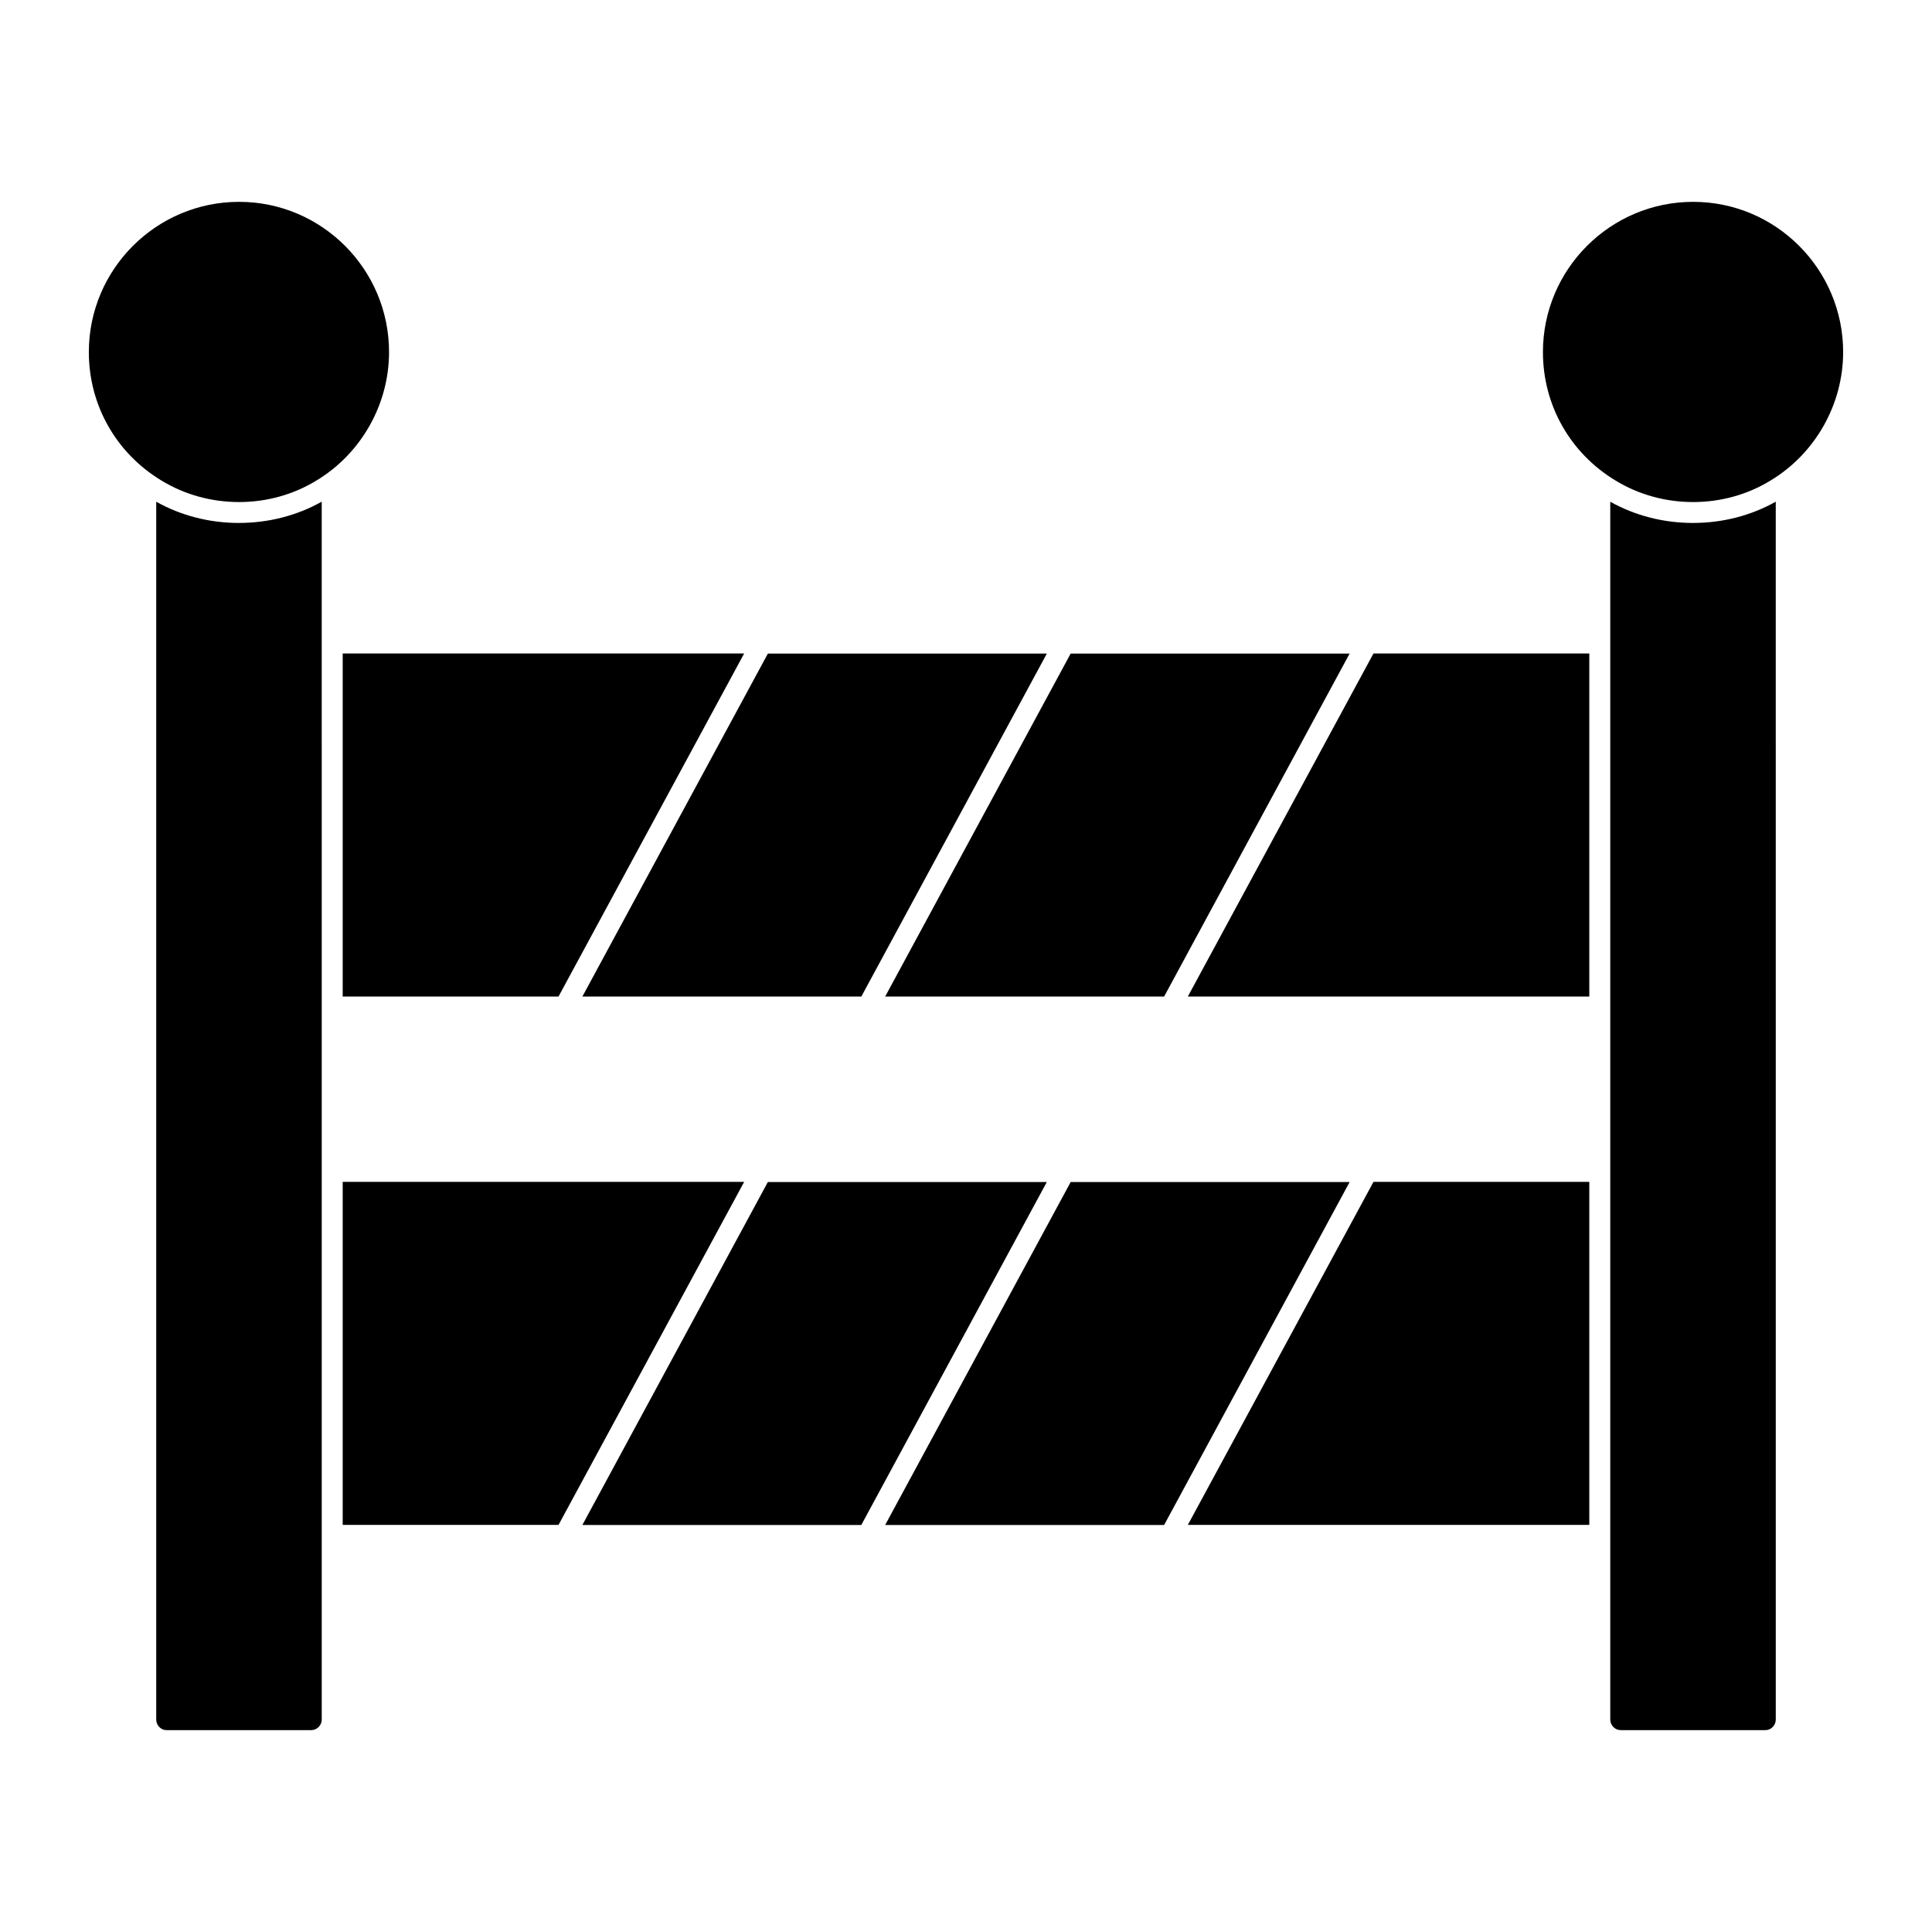
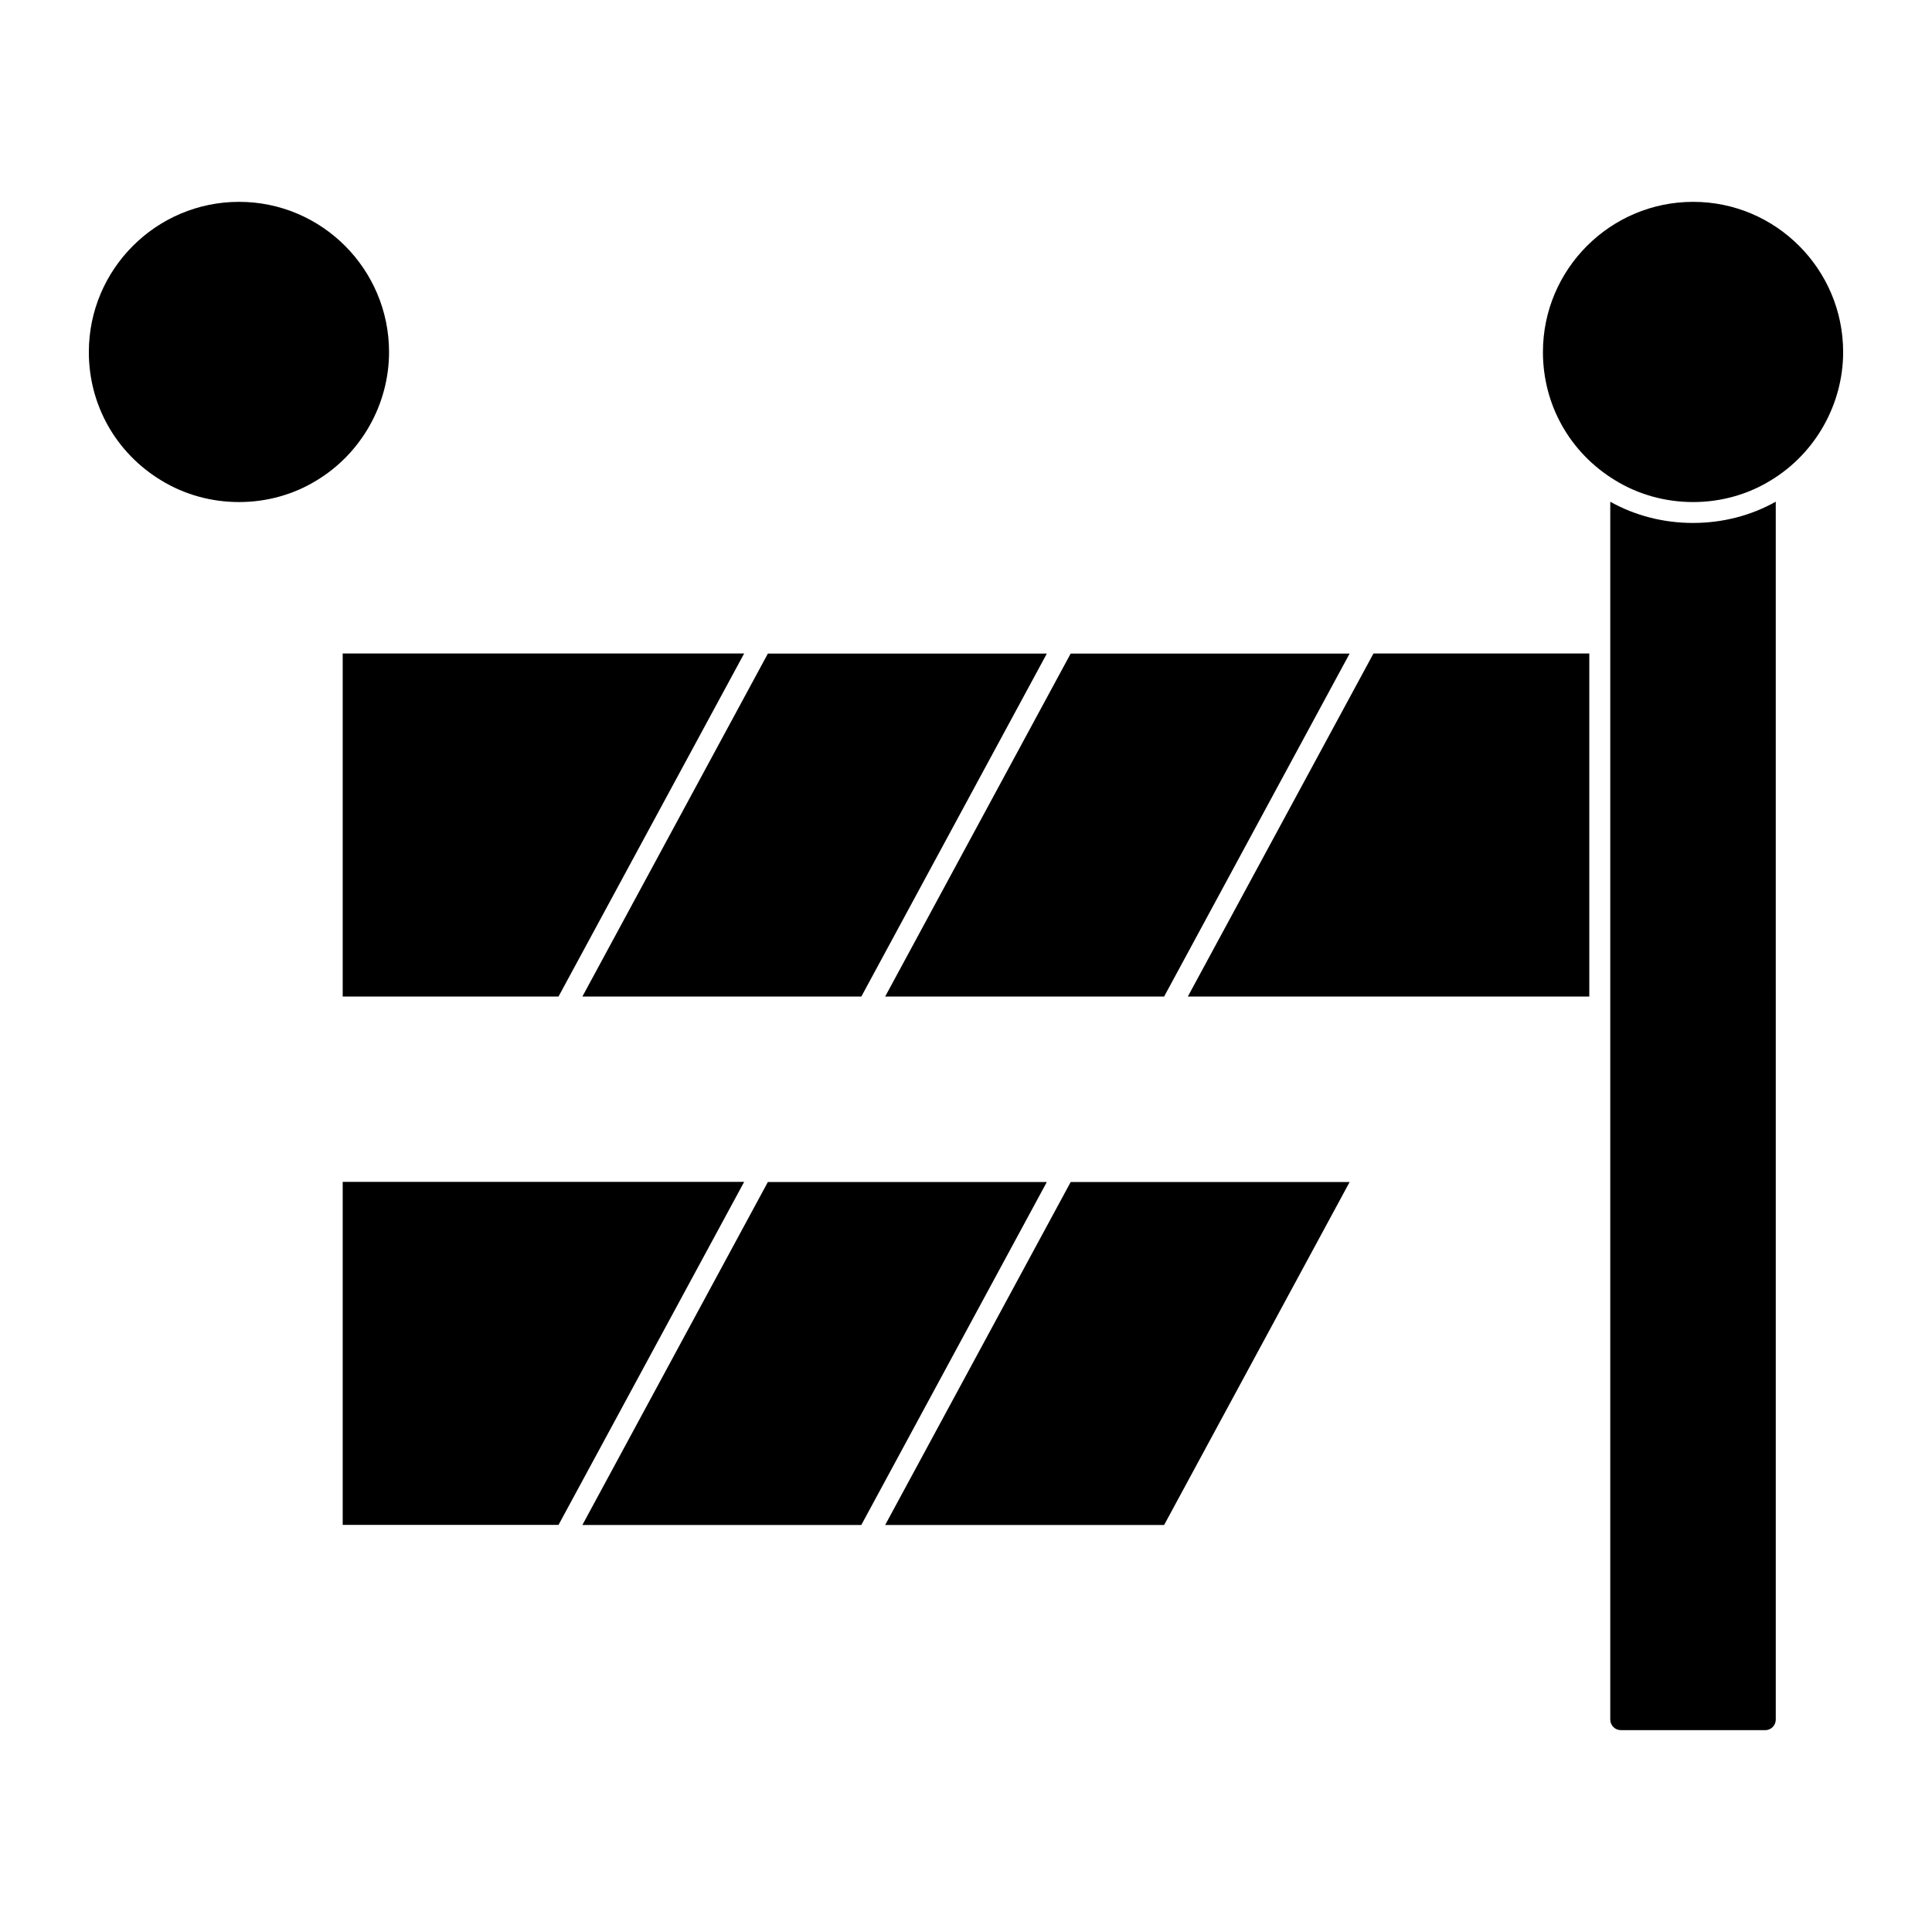
<svg xmlns="http://www.w3.org/2000/svg" fill="#000000" width="800px" height="800px" version="1.1" viewBox="144 144 512 512">
  <g>
-     <path d="m207.33 282.59c-7.781 0-15.336-1.926-21.93-5.629v322.73c0 1.555 1.258 2.816 2.742 2.816h38.305c1.555 0 2.816-1.258 2.816-2.816l-0.004-322.74c-6.594 3.707-14.152 5.633-21.93 5.633" />
    <path d="m207.36 277.05c-7.379 0-14.508-1.984-20.641-5.742-12.004-7.281-19.176-20.004-19.176-34 0-21.961 17.863-39.816 39.816-39.816 21.914 0 39.742 17.855 39.742 39.816 0 13.816-7.352 26.859-19.195 34.008-6.106 3.75-13.211 5.734-20.547 5.734" />
    <path d="m592.74 282.59c-7.856 0-15.41-1.926-22.004-5.629v322.73c0 1.555 1.258 2.816 2.816 2.816h38.305c1.48 0 2.742-1.258 2.742-2.816l-0.004-322.74c-6.594 3.707-14.152 5.633-21.855 5.633" />
    <path d="m592.71 277.05c-7.379 0-14.516-1.984-20.641-5.742-12.004-7.281-19.176-19.996-19.176-34 0-21.961 17.863-39.816 39.816-39.816 21.914 0 39.742 17.855 39.742 39.816 0 13.816-7.352 26.859-19.195 34.008-6.106 3.75-13.219 5.734-20.547 5.734" />
    <path d="m341.21 317.18-49.195 90.91h-57.195v-90.91z" />
    <path d="m347.5 317.2-49.164 90.895h73.926l49.164-90.895z" />
    <path d="m427.74 317.2-49.164 90.895h73.926l49.164-90.895z" />
    <path d="m565.18 317.18v90.91h-106.39l49.195-90.91z" />
    <path d="m341.21 457.21-49.195 90.906h-57.195v-90.906z" />
    <path d="m347.49 457.25-49.156 90.891h73.918l49.164-90.891z" />
    <path d="m427.74 457.25-49.164 90.891h73.926l49.164-90.891z" />
-     <path d="m565.18 457.21v90.906h-106.39l49.195-90.906z" />
  </g>
</svg>